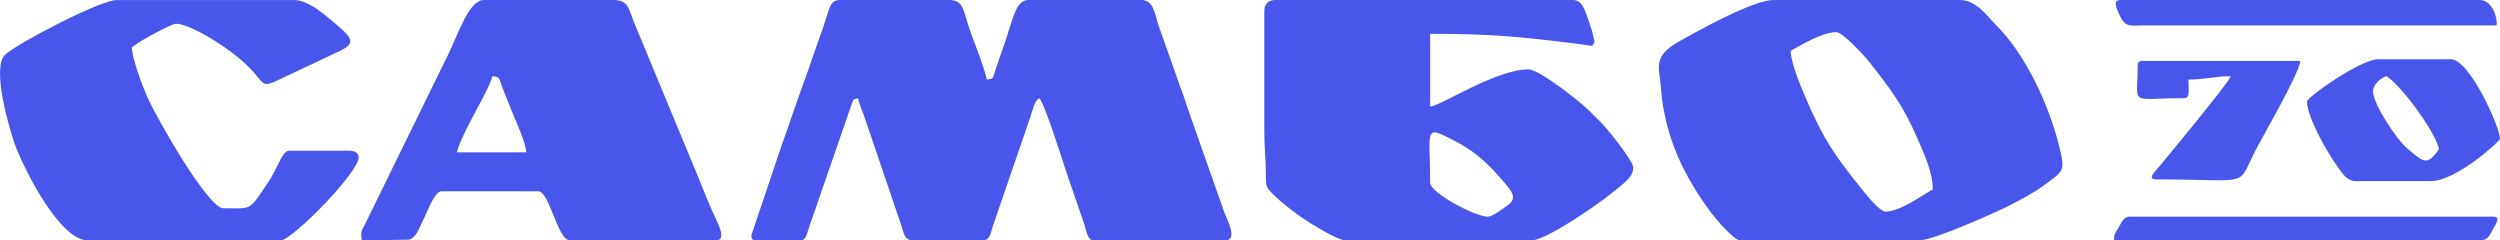
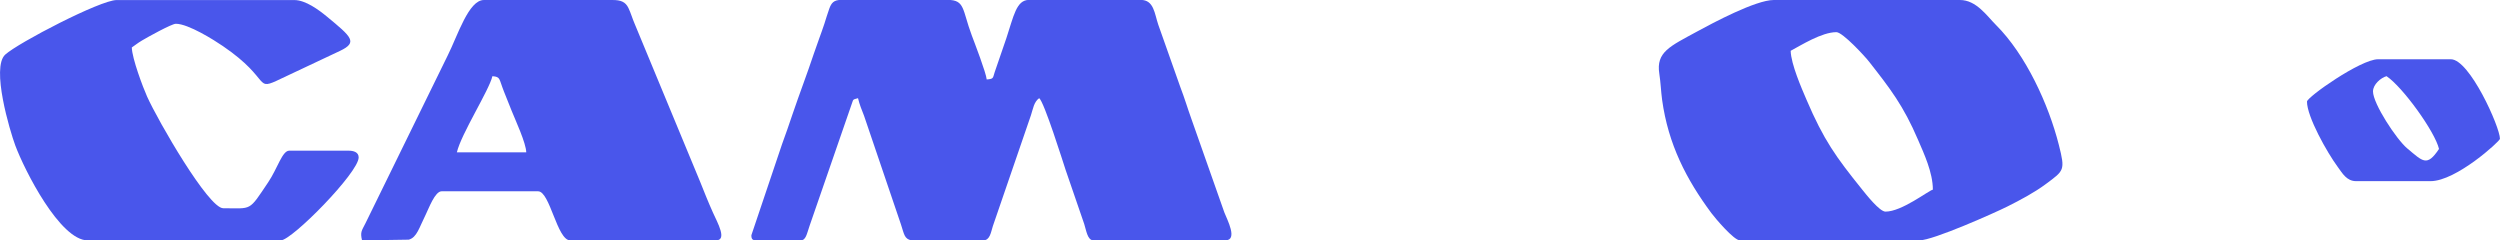
<svg xmlns="http://www.w3.org/2000/svg" xml:space="preserve" width="134.354mm" height="12.918mm" version="1.1" style="shape-rendering:geometricPrecision; text-rendering:geometricPrecision; image-rendering:optimizeQuality; fill-rule:evenodd; clip-rule:evenodd" viewBox="0 0 843.35 81.09">
  <defs>
    <style type="text/css"> .fil0 {fill:#4956EB} </style>
  </defs>
  <g id="Слой_x0020_1">
    <g id="_2336749085920">
      <path class="fil0" d="M253.46 79.38c0,1.32 0.4,1.71 1.71,1.71l14.85 0c1.84,0 2.08,-2 3.08,-4.92l14.09 -40.73c0.78,-2.01 0.2,-1.77 2.25,-2.32 0.53,2.26 1.21,3.79 2.04,5.95l12.45 36.66c1.11,3.4 1.14,4.82 3.47,5.35l24.3 0c2.26,0 2.56,-2.73 3.22,-4.78l12.85 -37.41c0.74,-2.24 0.99,-4.47 2.78,-5.78 1.69,1.24 8.09,21.71 8.92,24.2l6.28 18.27c0.67,2.03 1.07,5.49 3.07,5.49l44.54 0c4.35,0 0.57,-7.06 -0.33,-9.38l-11.16 -31.67c-1.25,-3.46 -2.27,-6.94 -3.68,-10.59l-7.46 -21.1c-1.28,-3.76 -1.46,-8.36 -5.92,-8.36l-37.69 0c-4.29,0 -5.18,5.52 -7.64,12.92l-3.94 11.47c-0.66,2.01 -0.29,2.25 -2.69,2.45 -0.18,-2.19 -4.07,-12.3 -5.06,-14.93 -3.2,-8.54 -2.22,-11.91 -8.08,-11.91l-35.98 0c-2.53,0 -3.29,1.12 -3.96,2.89 -0.63,1.67 -1.16,3.61 -1.68,5.17 -1.21,3.64 -2.36,6.5 -3.57,10.13 -2.23,6.71 -4.79,13.36 -7.14,20.27 -1.26,3.69 -2.34,6.91 -3.55,10.15l-10.36 30.75z" />
      <path class="fil0" d="M604.08 17.13c3.47,-1.84 10.47,-6.28 15.42,-6.28 2.1,0 9.6,8.12 11.09,10.04 7.01,8.97 11.48,14.66 16.48,26.35 1.91,4.46 4.97,10.9 4.97,16.73 -1.64,0.44 -10.48,7.42 -15.99,7.42 -1.98,0 -6.52,-5.78 -7.91,-7.51 -8.79,-10.92 -12.89,-16.58 -18.77,-30.34 -1.6,-3.74 -5.17,-11.87 -5.3,-16.4zm-17.13 63.96l60.53 0c4.64,0 25.48,-9.31 29.69,-11.42 4.31,-2.16 9.16,-4.73 12.98,-7.58 6.18,-4.61 6.59,-4.52 4.39,-13.22 -3.42,-13.54 -11.13,-30.42 -21.22,-40.46 -3.06,-3.05 -6.61,-8.41 -12.14,-8.41l-62.82 0c-6.03,0 -20.52,7.72 -25.89,10.65 -9.18,5.01 -13.85,6.91 -12.71,14.22 0.46,2.97 0.56,6.02 0.94,8.79 2.08,15.09 8.21,26.87 16.61,38.21 1.29,1.74 7.62,9.21 9.63,9.21z" />
-       <path class="fil0" d="M482.45 61.67c0,-18.21 -2.36,-19.61 8.01,-14.29 6.12,3.14 10.38,6.7 14.7,11.57 4.7,5.3 6.8,7.39 3.93,9.94 -0.25,0.22 -1.87,1.36 -2.32,1.68 -1.06,0.76 -3.59,2.52 -4.9,2.52 -4.34,0 -19.42,-8.09 -19.42,-11.42zm-55.96 -57.68l0 39.97c0,5.91 0.56,10.05 0.54,15.45 -0.01,3.54 0.3,4 2.15,5.85 3.68,3.68 9.01,7.67 13.54,10.44 2.06,1.26 8.81,5.38 11.18,5.38l62.82 0c4.6,0 21.37,-11.37 26.93,-15.9 3.86,-3.14 7.33,-5.35 7.33,-8.65 0,-2.1 -8.28,-12.59 -10.7,-15 -1.58,-1.57 -2.73,-2.71 -4.29,-4.28 -2.67,-2.7 -16.64,-13.84 -20.42,-13.84 -10.94,0 -29.46,12.26 -33.12,12.56l0 -24.56c20.94,0 30.12,0.96 49.73,3.38 5.86,0.73 4.62,1.22 5.66,-0.53 0.04,-0.08 0.05,-0.34 0.05,-0.28l-0.82 -3.5c-2.17,-6.14 -2.75,-10.5 -6.66,-10.5l-99.93 0c-2.67,0 -4,1.33 -4,4z" />
      <path class="fil0" d="M166.09 25.7c2.79,0.23 2.15,0.76 3.92,5.22 0.93,2.36 1.62,4.06 2.61,6.53 1.26,3.16 4.82,10.77 4.9,13.95l-23.41 0c1.45,-6.24 10.88,-20.92 11.99,-25.7zm-43.97 55.39l15.75 -0.24c2.76,-0.73 3.52,-4.04 5.76,-8.52 1,-2 3.09,-7.8 5.33,-7.8l32.55 0c4.02,0 6.39,16.56 10.85,16.56l49.11 0c3.95,0 0.61,-5.87 -0.95,-9.33 -1.61,-3.58 -2.91,-6.85 -4.36,-10.49l-22.09 -53.29c-0.72,-1.63 -1.28,-3.64 -2.1,-5.32 -1,-2.05 -2.56,-2.66 -5.34,-2.66l-43.4 0c-5.15,0 -8.8,11.89 -12.18,18.65l-27.8 56.72c-1.27,2.51 -1.79,2.9 -1.13,5.72z" />
      <path class="fil0" d="M29.61 81.09l65.1 0c3.74,0 26.27,-22.87 26.27,-27.98 0,-1.76 -1.67,-2.28 -3.43,-2.28l-19.99 0c-2.37,0 -3.93,5.94 -7.08,10.63 -6.72,10.01 -5.36,8.79 -15.19,8.79 -4.98,0 -21.97,-29.41 -25.69,-37.69 -1.35,-3 -5.06,-12.81 -5.15,-16.55 1.33,-0.89 1.82,-1.38 3.39,-2.32 1.91,-1.15 10.07,-5.67 11.46,-5.67 4.21,0 12.93,5.51 15.88,7.53 16.85,11.5 10.22,15.54 19.72,10.94l19.8 -9.33c6.07,-2.89 3.92,-4.67 -4.44,-11.57 -2.73,-2.25 -7.2,-5.57 -10.99,-5.57l-59.96 0c-5.44,0 -33.12,14.38 -37.56,18.4 -4.81,4.36 1.58,25.78 3.38,30.62 3.1,8.34 15.08,32.06 24.47,32.06z" />
      <path class="fil0" d="M800.52 30.84c0,-2.36 2.67,-4.63 4.57,-5.14 5.44,3.64 16.34,18.72 17.7,24.55 -4.1,6.12 -5.41,4.23 -10.69,-0.16 -3.65,-3.03 -11.58,-15.12 -11.58,-19.25zm-22.27 3.43c0,5.07 6.7,17.06 10.43,22.12 1.49,2.02 2.95,4.72 6.13,4.72l25.13 0c8.67,0 23.41,-13.51 23.41,-14.28 0,-3.97 -10.24,-26.84 -16.56,-26.84l-24.56 0c-5.88,0 -23.98,12.78 -23.98,14.28z" />
-       <path class="fil0" d="M721.14 22.27c0,13.72 -3.28,10.85 15.42,10.85 2.33,0 1.71,-1.79 1.71,-6.28 5.46,0 9.16,-1.14 14.28,-1.14 -0.56,2.09 -21.58,27.37 -24.49,30.91 -0.79,0.96 -4.02,3.92 -0.64,3.92 32.11,0 27.18,2.8 33.12,-9.14 2.25,-4.52 15.33,-26.85 15.42,-30.84l-53.11 0c-1.32,0 -1.71,0.4 -1.71,1.71z" />
-       <path class="fil0" d="M713.72 1.14c0,1.47 1.65,4.83 2.27,5.73 1.5,2.19 3.33,1.74 6.86,1.7l119.36 -0.01c0.43,-2.02 -1.26,-8.57 -5.71,-8.57l-121.06 0c-0.93,0 -1.71,0.34 -1.71,1.14z" />
-       <path class="fil0" d="M713.15 81.09l123.35 0c2.78,0 3.36,-1.67 4.4,-3.61 0.94,-1.77 3,-4.39 0.17,-4.39l-122.77 0c-1.7,0 -2.55,1.74 -3.25,3.03 -1.73,3.19 -1.83,2.38 -1.89,4.97z" />
    </g>
  </g>
</svg>